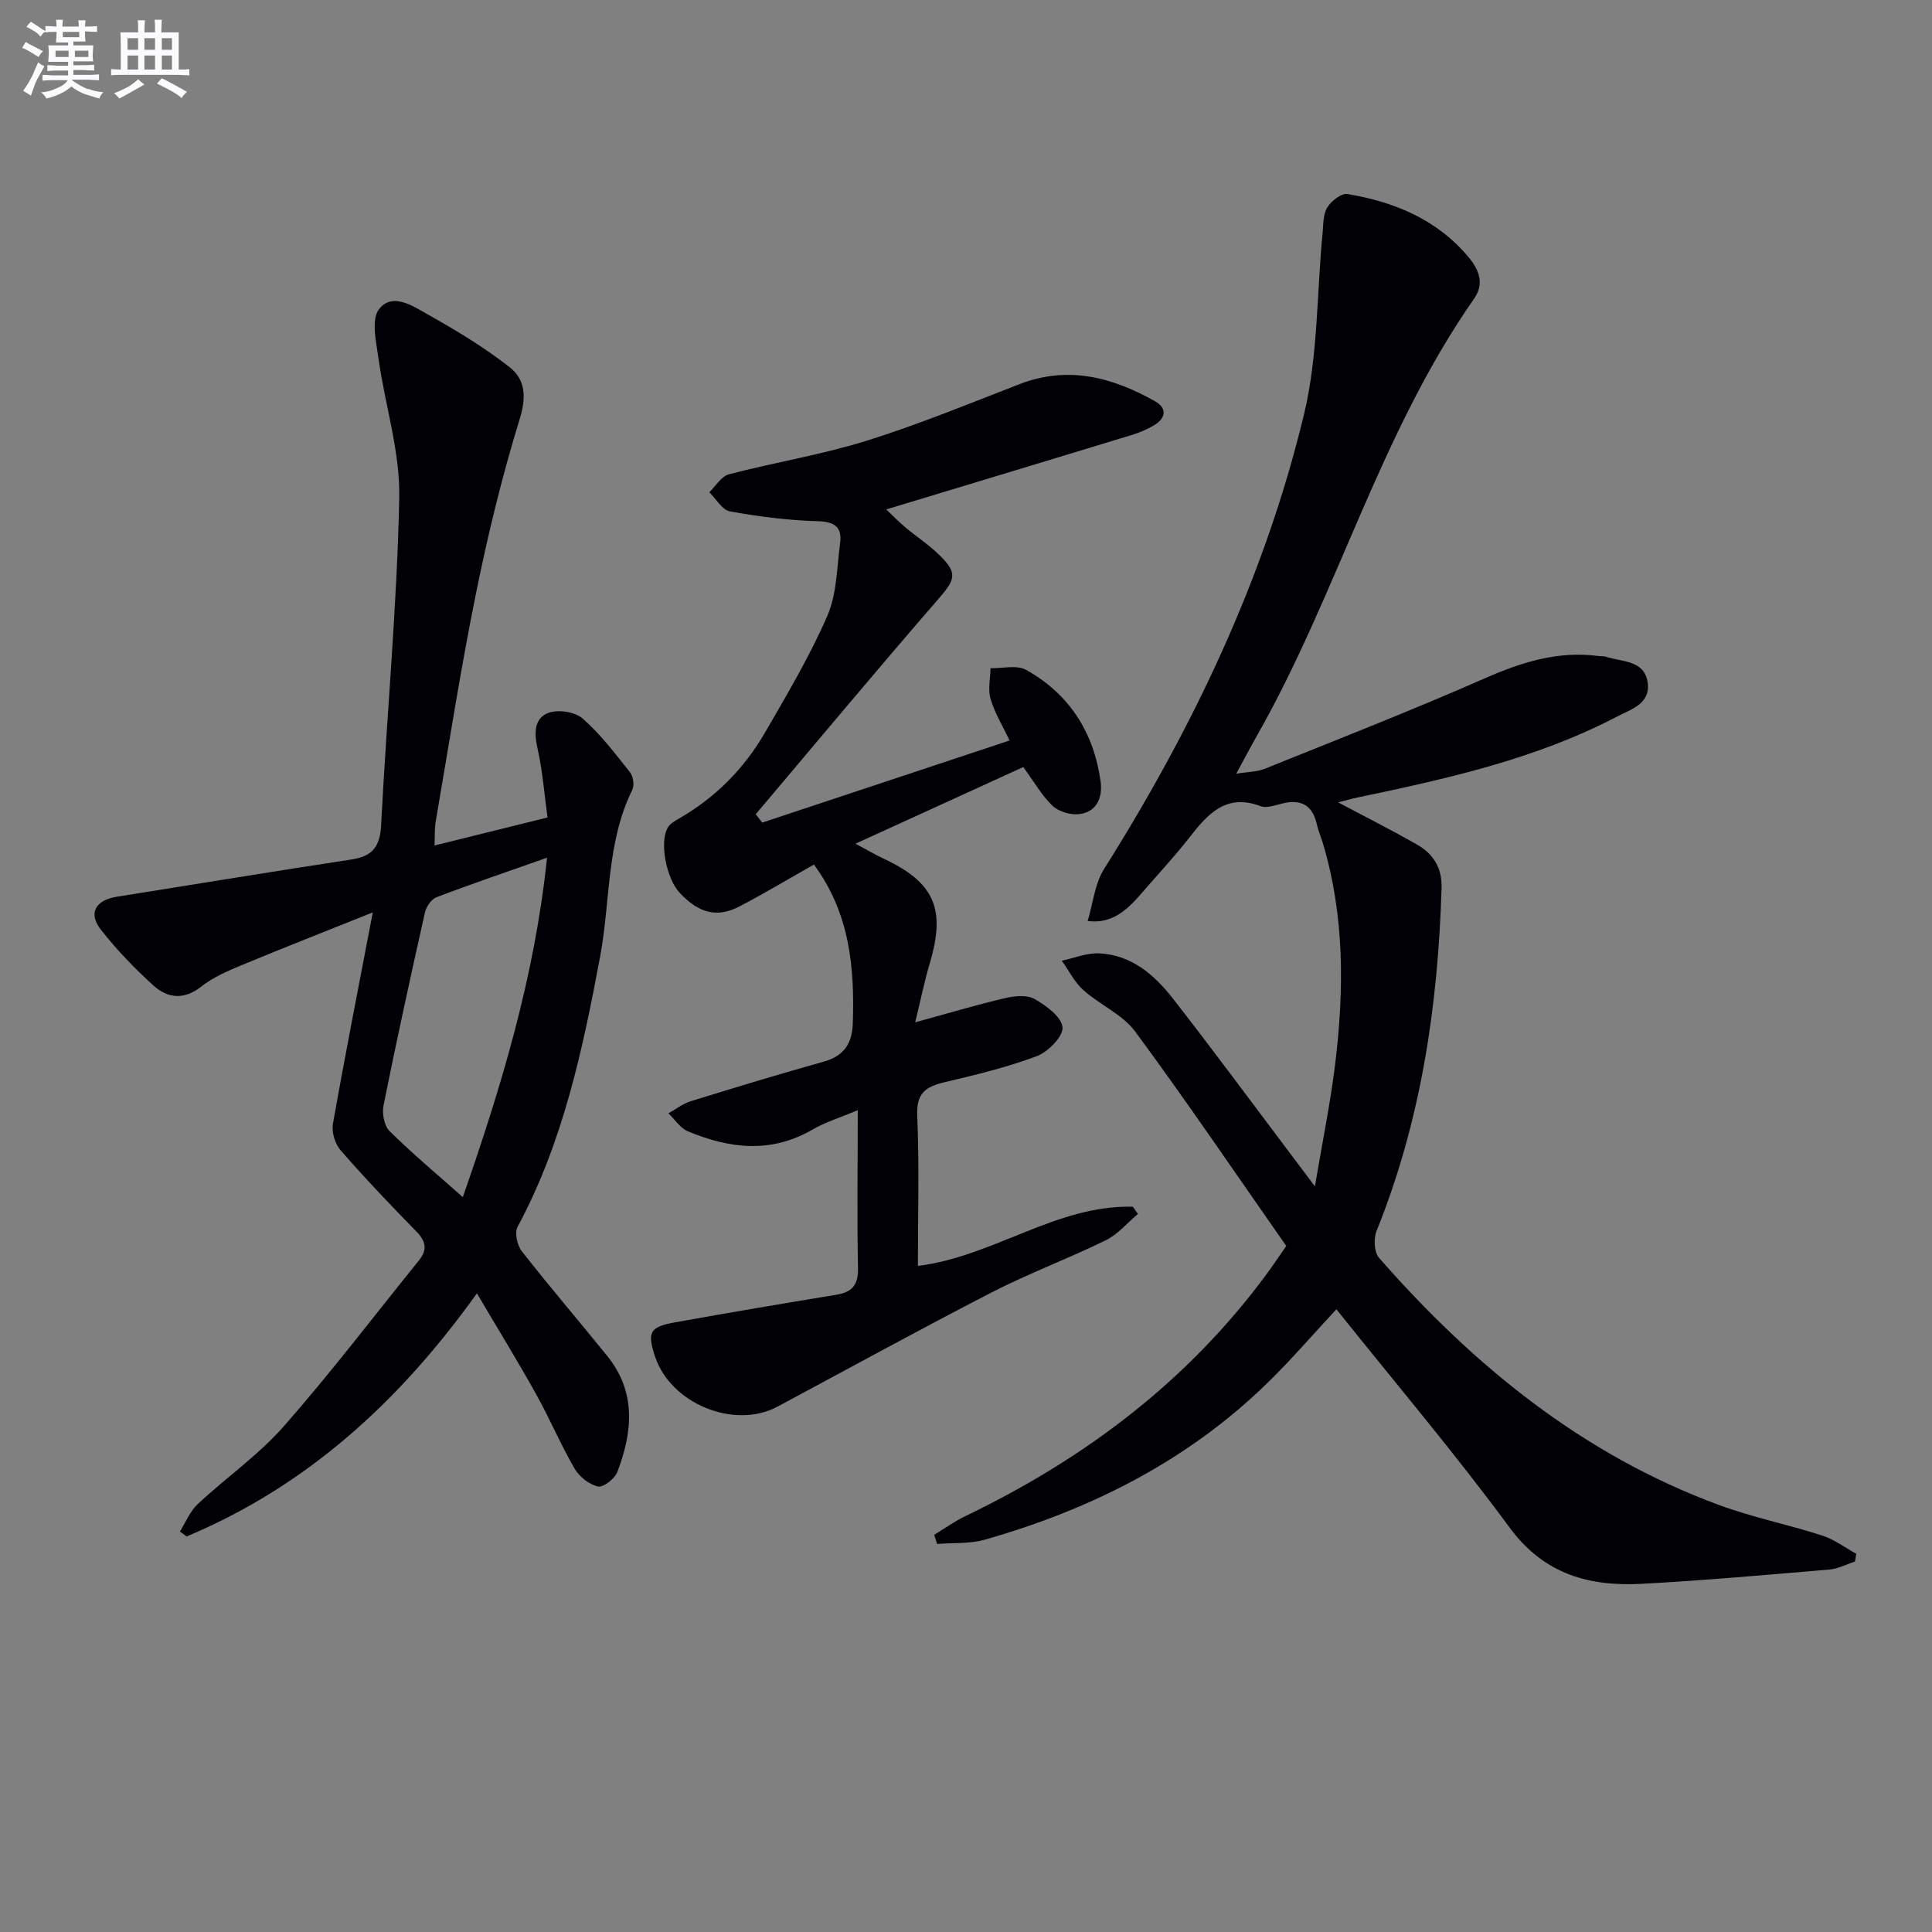
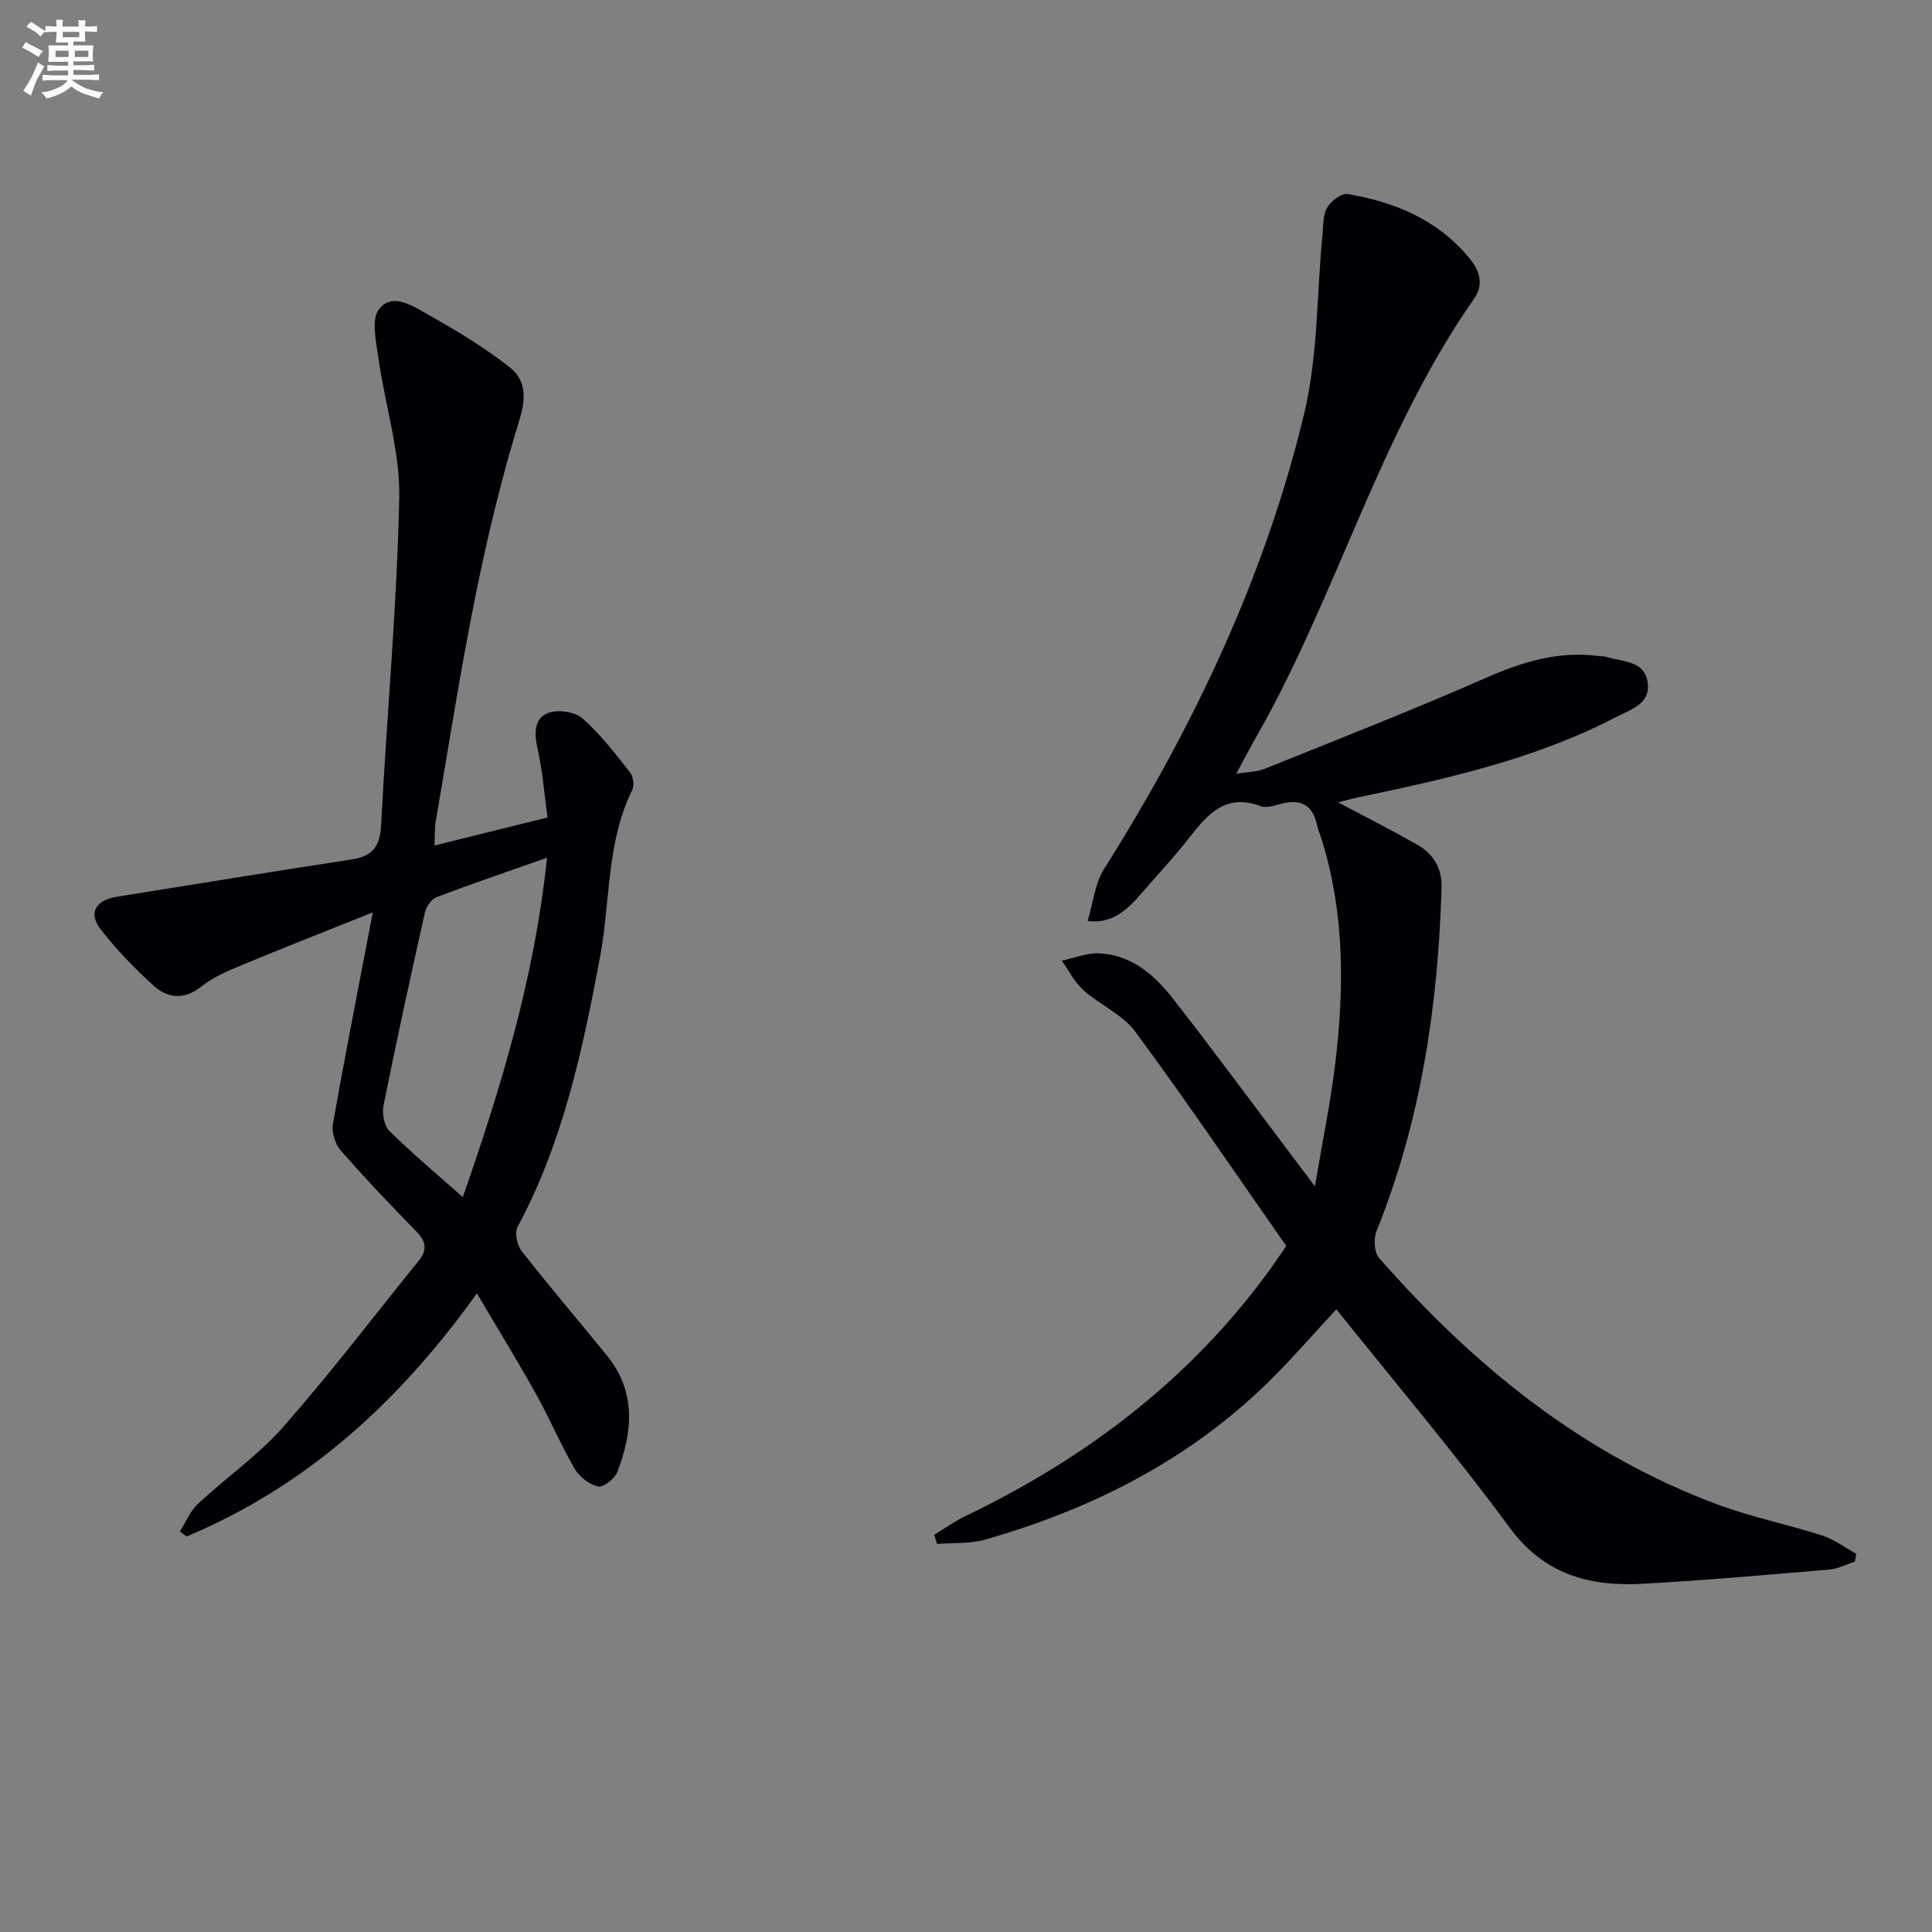
<svg xmlns="http://www.w3.org/2000/svg" enable-background="new 0 0 400 400" viewBox="0 0 400 400">
  <rect x="0" y="0" width="400" height="400" fill="#808080" stroke="none" />
  <g fill="#010105">
    <path d="m384.04 323.31c-1.77.57-3.5 1.5-5.31 1.65-12.92 1.09-25.83 2.25-38.77 2.95-10.89.58-20.25-1.91-27.42-11.65-11.33-15.4-23.73-30.02-35.86-45.19-4.85 5.22-9.26 10.35-14.07 15.06-16.55 16.22-36.59 26.33-58.66 32.63-3.14.9-6.61.63-9.93.9-.2-.63-.4-1.27-.6-1.9 2.14-1.3 4.19-2.78 6.44-3.86 24.71-11.87 46.03-27.93 62.4-50.14 1.28-1.73 2.47-3.53 4.05-5.79-10.36-14.81-20.51-29.8-31.25-44.36-2.63-3.57-7.33-5.55-10.76-8.62-1.84-1.64-3-4.04-4.47-6.09 2.58-.54 5.18-1.63 7.72-1.52 6.67.3 11.43 4.42 15.28 9.35 8.39 10.75 16.48 21.73 24.69 32.62 1.28 1.7 2.55 3.4 4.72 6.27 1.55-9.23 3.19-17.15 4.17-25.15 1.9-15.44 1.99-30.84-2.54-45.95-.38-1.27-.93-2.5-1.22-3.8-.89-4.07-3.33-5.34-7.26-4.34-1.44.36-3.16.99-4.39.53-7.19-2.71-10.97 1.64-14.78 6.53-3.07 3.94-6.5 7.59-9.76 11.37-2.98 3.46-6.14 6.56-11.27 5.87 1.1-3.62 1.46-7.7 3.41-10.79 18.48-29.33 33.25-60.37 41.38-94.1 2.92-12.12 2.63-25.01 3.85-37.55.17-1.8.09-3.87.97-5.3.82-1.33 2.93-2.98 4.19-2.77 9.71 1.64 18.5 5.23 25.08 13.1 2.33 2.79 3.2 5.6 1.11 8.59-19.53 27.93-28.3 61.2-44.98 90.53-1.31 2.3-2.54 4.65-4.25 7.8 2.35-.39 4.27-.37 5.92-1.03 15.23-6.13 30.52-12.12 45.55-18.72 7.64-3.36 15.2-5.74 23.59-4.61.49.07 1.03-.01 1.49.14 3.31 1.11 7.96.65 8.63 5.34.63 4.43-3.46 5.54-6.5 7.13-16.84 8.78-35.17 12.81-53.55 16.67-1.22.26-2.43.61-4.04 1.01 5.8 3.08 11.12 5.77 16.3 8.71 3.38 1.92 5.24 4.81 5.12 9-.73 24.41-4.26 48.25-13.47 71.06-.63 1.57-.48 4.38.53 5.54 19.56 22.34 42.11 40.71 70.31 51.14 6.98 2.58 14.36 4.06 21.45 6.35 2.5.8 4.71 2.5 7.05 3.78-.11.53-.2 1.07-.29 1.61z" />
    <path d="m89.96 175.05c7.83-1.94 15.06-3.73 23.4-5.8-.65-4.71-1.01-9.59-2.08-14.32-.71-3.15-.69-6.19 2.21-7.32 1.99-.77 5.52-.26 7.11 1.13 3.71 3.24 6.75 7.27 9.84 11.16.67.84.93 2.7.46 3.65-5.38 10.92-4.5 23.04-6.66 34.56-3.62 19.31-7.67 38.39-17.09 55.91-.65 1.21-.08 3.81.88 5.03 5.74 7.34 11.81 14.42 17.68 21.67 6.07 7.5 5.26 15.77 2.1 24.04-.53 1.39-2.9 3.24-4 3-1.83-.41-3.87-2.02-4.85-3.7-2.91-5.02-5.17-10.41-8-15.48-3.8-6.81-7.89-13.46-12.22-20.81-16 22.37-35.18 39.9-60.11 50.34-.46-.34-.92-.69-1.38-1.03 1.21-1.92 2.09-4.19 3.7-5.69 5.83-5.45 12.53-10.1 17.76-16.04 9.76-11.09 18.71-22.88 28.01-34.37 1.79-2.21 1.49-3.97-.52-6.02-5.36-5.47-10.64-11.02-15.67-16.79-1.16-1.32-1.9-3.77-1.6-5.48 2.5-14.17 5.29-28.29 8.25-43.79-9.75 3.91-18.47 7.32-27.11 10.91-2.9 1.21-5.92 2.49-8.34 4.41-3.59 2.85-6.99 2.5-9.94-.16-3.93-3.55-7.65-7.43-10.91-11.59-2.68-3.42-1.11-6.11 3.32-6.81 16.2-2.58 32.39-5.25 48.61-7.72 4.34-.66 5.87-2.69 6.1-7.14 1.15-22.57 3.28-45.1 3.75-67.68.2-9.58-2.94-19.21-4.29-28.86-.48-3.45-1.58-8.11.11-10.26 2.83-3.61 7.18-.52 10.35 1.25 5.76 3.23 11.46 6.7 16.66 10.75 3.26 2.54 3.53 6.12 2.12 10.7-3.65 11.86-6.6 23.97-9.06 36.14-3.17 15.61-5.61 31.36-8.31 47.06-.28 1.44-.19 2.94-.28 5.15zm23.3 2.53c-8.28 2.92-15.65 5.42-22.91 8.19-1.06.41-2.11 1.98-2.38 3.18-2.98 13.27-5.88 26.55-8.56 39.88-.34 1.67.11 4.23 1.23 5.34 4.71 4.66 9.82 8.92 15.18 13.68 7.96-22.84 14.84-45.46 17.44-70.27z" />
-     <path d="m177.59 229.85c-3.7 1.56-6.71 2.47-9.36 4.01-8.6 5.01-17.23 3.95-25.83.36-1.58-.66-2.68-2.45-4.01-3.72 1.53-.85 2.97-1.99 4.61-2.5 9.16-2.84 18.34-5.62 27.58-8.21 4.14-1.16 5.83-3.72 5.98-7.82.4-11.63-.6-22.89-8.05-32.97-5.27 2.98-10.23 5.96-15.36 8.64-4.68 2.44-8.41 1.47-12.41-2.77-2.81-2.98-4.27-10.6-2.45-13.57.48-.79 1.45-1.35 2.29-1.83 7.55-4.33 13.49-10.35 17.81-17.81 4.57-7.89 9.26-15.79 12.89-24.13 1.98-4.54 1.98-9.97 2.65-15.03.44-3.31-1.03-4.49-4.6-4.59-6.09-.17-12.2-.95-18.2-2.03-1.61-.29-2.86-2.59-4.28-3.97 1.34-1.28 2.49-3.3 4.06-3.71 9.45-2.47 19.17-4.04 28.48-6.94 10.74-3.35 21.19-7.67 31.7-11.73 10.03-3.88 19.2-1.43 28.02 3.53 2.55 1.43 2.33 3.5-.18 4.99-1.41.84-2.97 1.51-4.54 1.99-16.79 5.12-33.59 10.19-50.9 15.43 1.18 1.12 2.47 2.47 3.89 3.66 2.29 1.92 4.83 3.58 6.97 5.65 4.03 3.9 3.5 5.13-.2 9.39-12.73 14.66-25.15 29.59-37.69 44.42.45.57.9 1.15 1.36 1.72 16.93-5.62 33.86-11.24 51.2-17-1.41-2.99-3.06-5.67-3.93-8.59-.58-1.96-.05-4.24-.01-6.38 2.48.07 5.44-.72 7.36.35 8.98 5 14.04 12.99 15.43 23.13.43 3.15-.7 6.27-4.37 6.73-1.8.23-4.27-.48-5.56-1.7-2.25-2.12-3.82-4.96-6.08-8.04-11.2 5.12-22.58 10.32-34.74 15.87 2.37 1.26 4.03 2.25 5.77 3.07 10.57 4.93 12.96 10.39 9.62 21.65-1.11 3.73-1.88 7.56-3.03 12.26 6.92-1.89 12.7-3.63 18.57-5 1.97-.46 4.55-.73 6.14.17 2.4 1.36 5.6 3.7 5.79 5.86.17 1.88-2.98 5.09-5.31 5.97-6.19 2.33-12.69 3.88-19.14 5.41-3.84.91-5.83 2.23-5.63 6.86.45 10.29.14 20.61.14 31.16 15.7-1.94 28.64-12.66 44.5-12.25.35.5.71.99 1.06 1.49-2.2 1.85-4.15 4.22-6.65 5.45-7.75 3.8-15.89 6.82-23.56 10.76-14.91 7.67-29.61 15.76-44.4 23.68-8.98 4.81-22.18-.61-25.39-10.42-1.63-4.98-1.08-6.08 4.13-7.02 11.1-1.99 22.21-3.88 33.34-5.7 3.35-.55 4.66-2 4.57-5.62-.22-10.58-.05-21.18-.05-32.61z" />
  </g>
  <path d="m6.8 9.5c.6.3 1.3.7 2.1 1.1-.4.4-.7.8-.9 1.2-.7-.4-1.3-.8-1.8-1.1s-1.1-.6-1.6-.8c.2-.4.5-.8.7-1.2.4.2.8.5 1.5.8zm.9 6.9c-.3.6-.5 1.1-.7 1.7s-.4 1.1-.6 1.7c-.6-.4-1.1-.7-1.6-1 .7-1 1.2-1.8 1.5-2.4.3-.5.6-1.1.8-1.7.3-.6.5-1.2.8-1.8.3.3.8.6 1.3.8-.7 1.3-1.2 2.2-1.5 2.7zm.1-11c.4.3 1 .7 1.7 1.1-.5.2-.8.6-1.1 1.1-.5-.6-1-1-1.4-1.2s-.9-.6-1.5-.8c.2-.4.5-.7.9-1.1.5.3.9.6 1.4.9zm10.5 13c1 .4 2 .6 3.1.7-.4.4-.7.8-.8 1.3-.9-.2-1.9-.6-3-.9-1-.4-2-.9-2.8-1.6-.5.4-1.1.9-1.9 1.3s-1.9.9-3.3 1.2c-.1-.3-.5-.8-1.1-1.3 1 0 2.1-.3 3.2-.8 1.2-.5 1.9-1 2.3-1.7h-3.2c-.4 0-1 0-2 .1v-1.2c1 0 1.7.1 2 .1h3.3v-1h-2.3c-.2 0-.9 0-2 .1v-1.2c1.2 0 1.9.1 2 .1h2.3v-.8h-4.1c0-.7.1-1.2.1-1.6 0-.5 0-1.1-.1-1.8h4.1v-.6h-2.5c0-.6.1-1.1.1-1.6v-.6h-.5c-.4 0-1 0-1.8.1v-1.3c1.2 0 1.9.1 2.1.1h.2c0-.3 0-.8-.1-1.4h1.4c0 .6-.1 1-.1 1.4h3.4c0-.4 0-.8-.1-1.3h1.5c0 .4-.1.9-.1 1.3.7 0 1.5 0 2.5-.1v1.2c-1 0-1.8-.1-2.5-.1v.6c0 .3 0 .8.1 1.5h-2.5v.8h4.1c0 .7-.1 1.3-.1 1.8s0 1 .1 1.5h-4.1v.8h1.4c.8 0 1.8 0 2.9-.1v1.2c-1 0-1.9-.1-2.8-.1h-1.5v1h3.2c.3 0 1 0 2.1-.1v1.2c-1.1 0-1.8-.1-2.1-.1h-3.4l-.1.1c1.4 1 2.4 1.5 3.4 1.9zm-4.1-6.6v-1.3h-2.7v1.3zm2.2-4.1v-1.1h-3.4v1.1zm1.9 4.1v-1.3h-2.8v1.3z" fill="#fbfafc" />
-   <path d="m37 6.7v2.3 5.4c1 0 1.8 0 2.2-.1v1.3c-.6 0-1.5-.1-2.5-.1h-11.9c-.7 0-1.3 0-1.8.1v-1.3c.5 0 1.1.1 2 .1v-5.2c0-1 0-1.8-.1-2.5h3.7c0-1.3 0-2.1-.1-2.5h1.5c0 .4-.1 1.3-.1 2.5h2.2c0-1.2 0-2.1-.1-2.6h1.5c0 .4-.1 1.3-.1 2.6zm-12.3 13.7c-.3-.4-.7-.8-1.1-1.1 1.1-.4 2.1-.9 2.9-1.3.8-.5 1.5-1 2.1-1.6.4.4.9.8 1.3 1.1-2.5 1.4-4.2 2.4-5.2 2.9zm3.9-10.1v-2.4h-2.2v2.4zm0 4.1v-2.9h-2.2v2.9zm3.5-4.1v-2.4h-2.2v2.4zm0 4.1v-2.9h-2.2v2.9zm.4 2.9 1-1.1c.6.3 1.4.7 2.5 1.3s2 1.1 2.7 1.5c-.4.4-.8.8-1.1 1.3-.8-.8-2.5-1.7-5.1-3zm3.1-7v-2.4h-2.1v2.4zm0 4.1v-2.9h-2.1v2.9z" fill="#fbfafc" />
</svg>